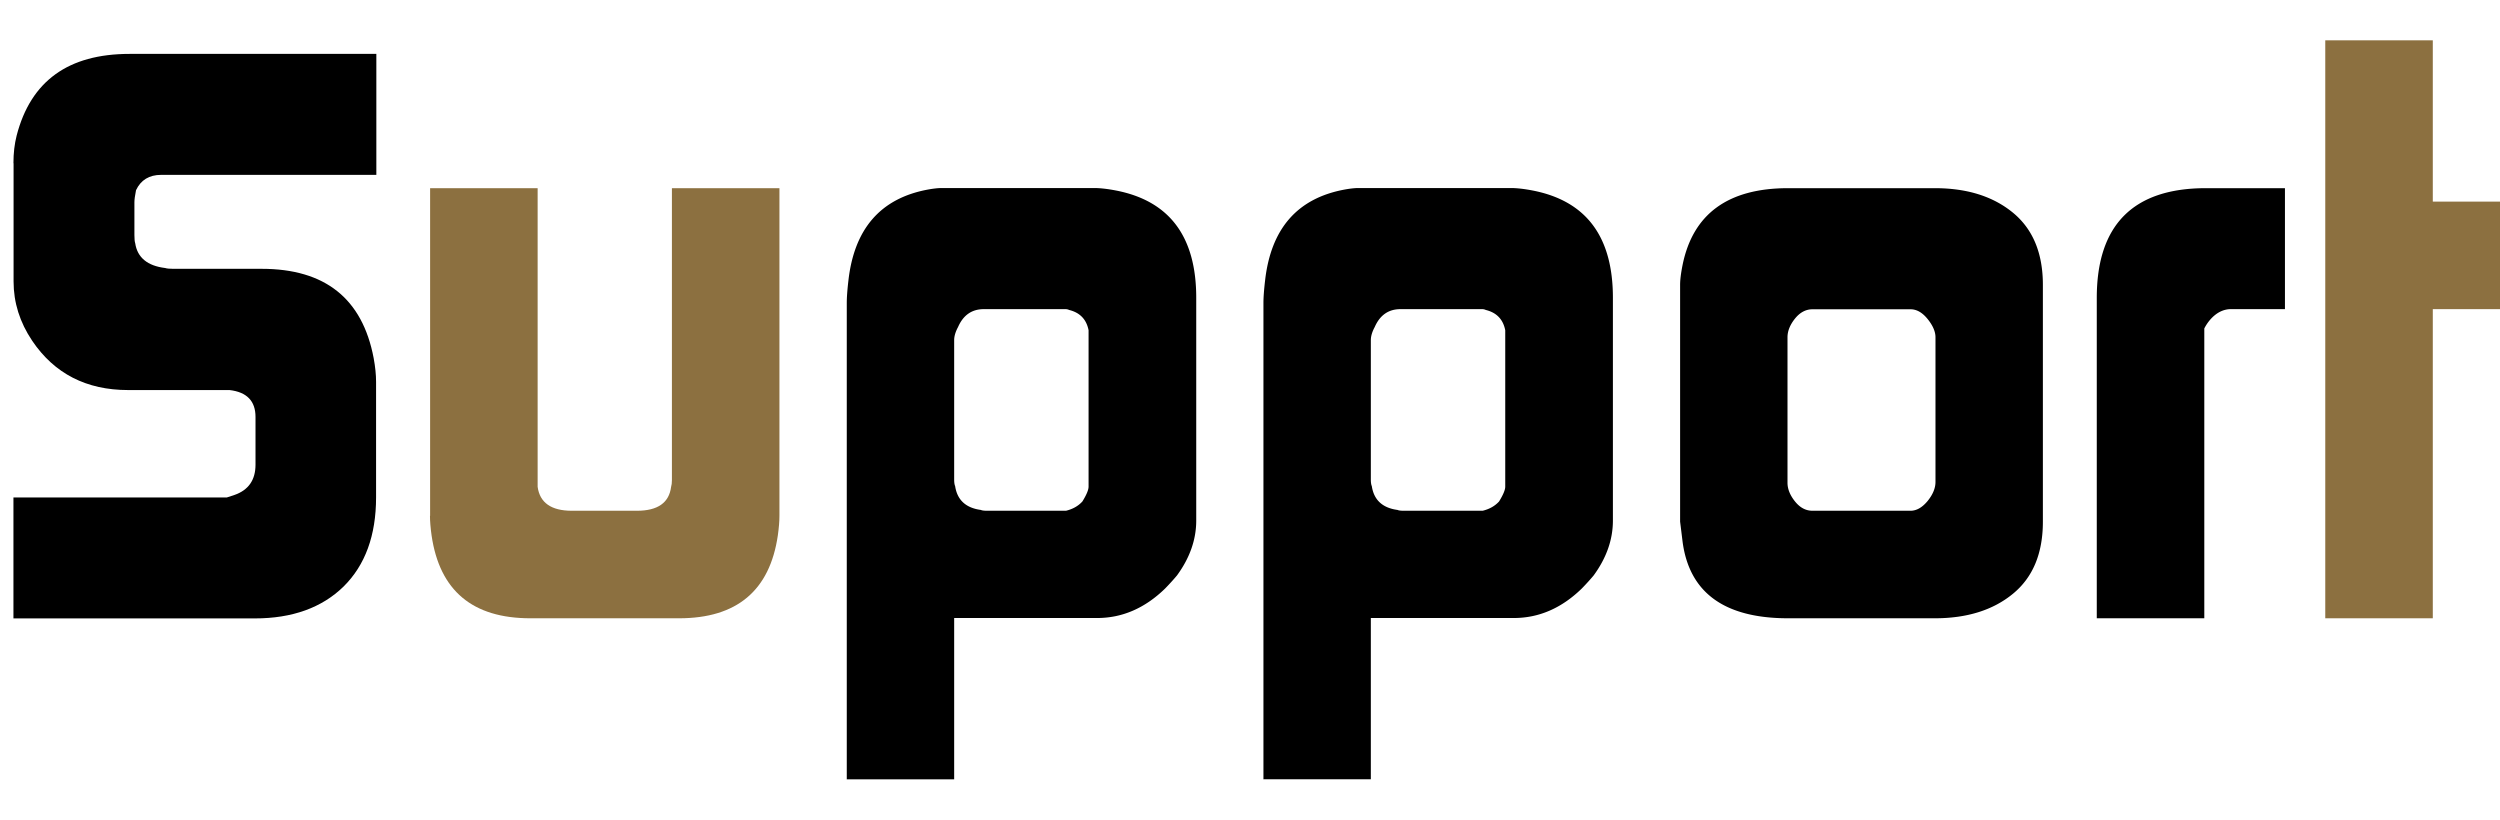
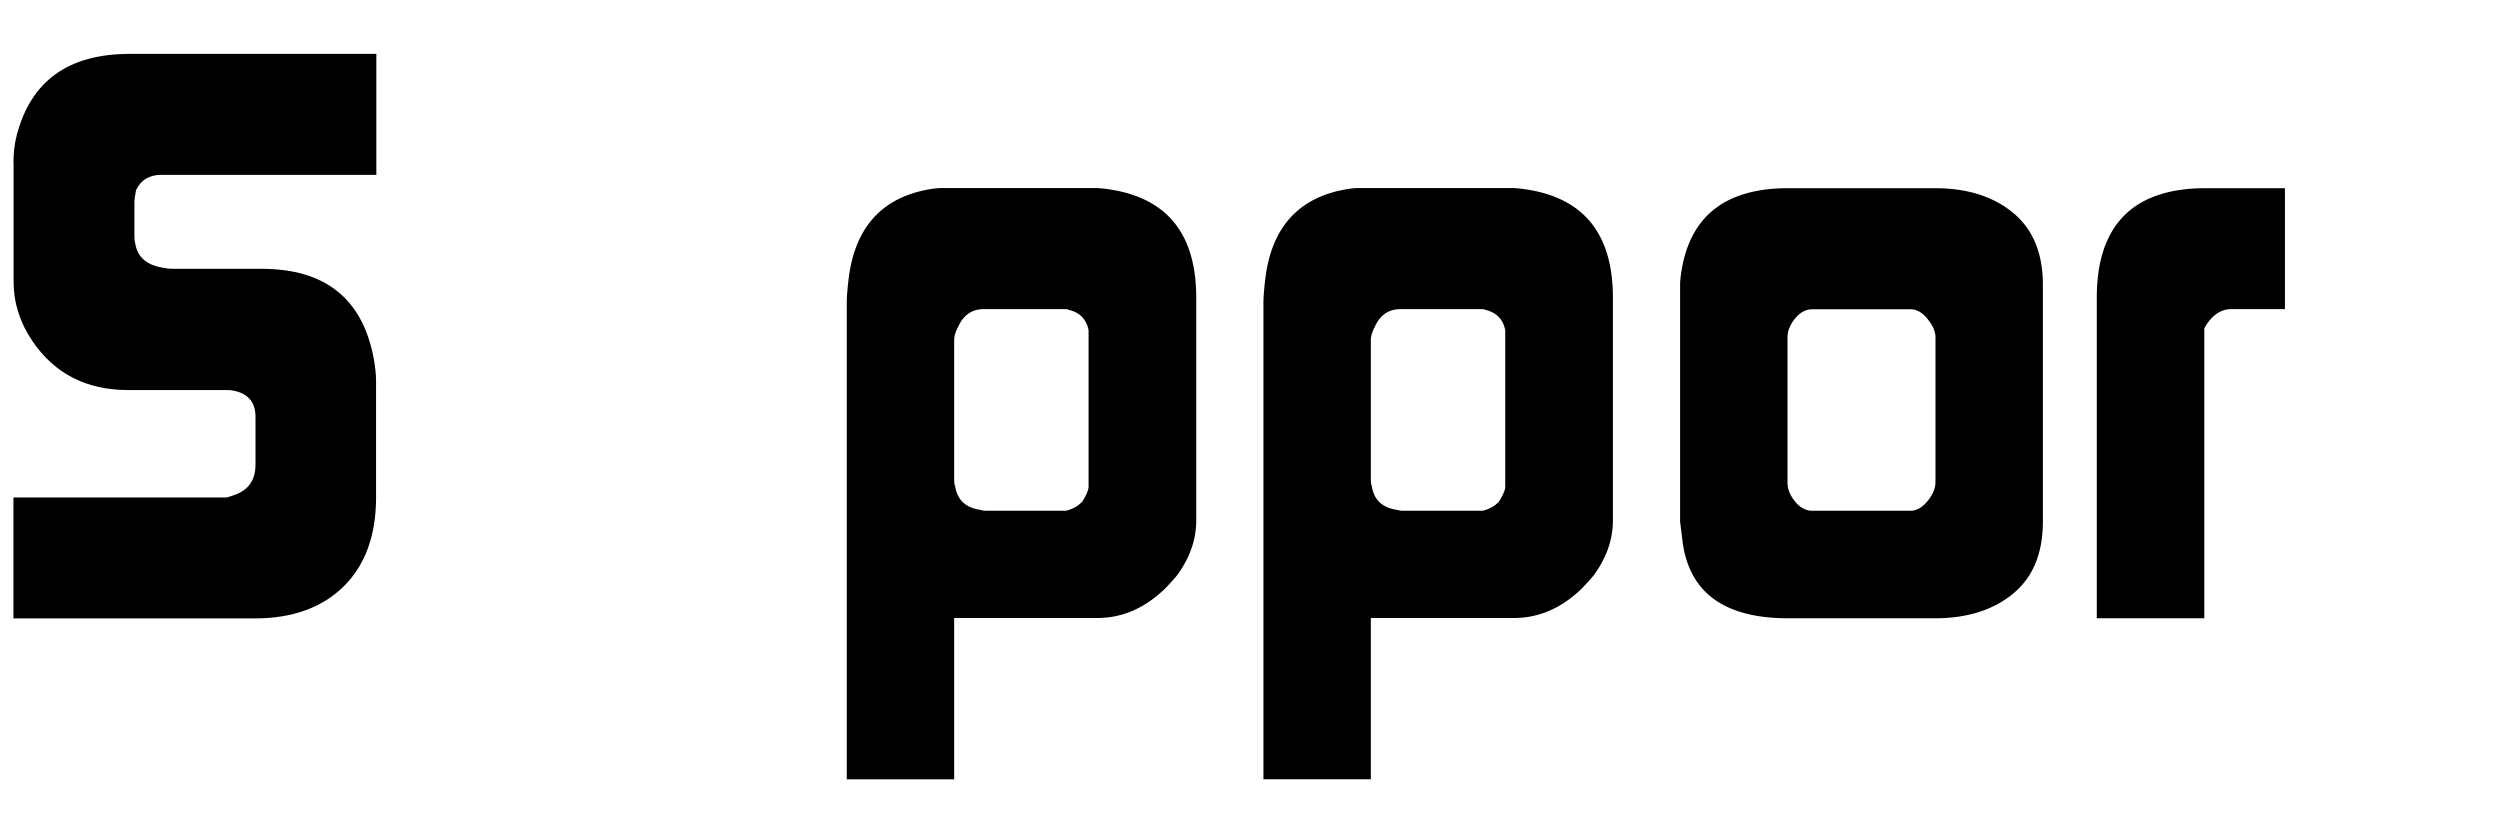
<svg xmlns="http://www.w3.org/2000/svg" id="logo" viewBox="0 0 186 61">
  <defs>
    <style>.cls-1{fill:#8c7040}</style>
  </defs>
  <path d="M1 12.14c0-.75.08-1.43.24-2.06 1.05-4.05 3.84-6.07 8.4-6.07H28v9H11.99c-.89 0-1.51.38-1.87 1.14-.08.4-.12.7-.12.9v2.44c0 .29.02.49.06.61.16 1.06.91 1.68 2.23 1.84.12.04.32.06.6.06h6.58c4.71 0 7.49 2.21 8.33 6.64.12.65.18 1.24.18 1.77V37c0 2.84-.81 5.05-2.42 6.64-1.62 1.58-3.82 2.37-6.61 2.37H1v-9h15.88l.55-.18c1.05-.36 1.58-1.11 1.58-2.26v-3.55c0-1.18-.64-1.85-1.93-2H9.53c-3.1 0-5.48-1.22-7.13-3.66-.93-1.38-1.39-2.85-1.39-4.42v-8.79Z" />
-   <path d="M32 38.38V14h8v22.22c.16 1.18 1.01 1.78 2.54 1.78h4.85c1.54 0 2.39-.59 2.54-1.78.04-.12.06-.29.06-.49V14h8v24.38c0 .41-.04.89-.12 1.46-.6 4.1-3.05 6.16-7.35 6.16H39.46c-4.3 0-6.75-2.05-7.35-6.16-.08-.57-.12-1.06-.12-1.46Z" class="cls-1" />
  <path d="M63 58V22.54c0-.41.04-.96.12-1.65.43-3.87 2.39-6.12 5.88-6.78.43-.08.79-.12 1.07-.12h11.34c.43 0 .97.06 1.6.18 4 .77 5.99 3.43 5.99 7.98v16.58c0 1.42-.48 2.78-1.43 4.08-.2.24-.49.57-.89.98-1.5 1.46-3.19 2.19-5.05 2.19H70.99v12h-8Zm8.06-21.85c.15 1.04.79 1.64 1.92 1.79.08.04.23.06.46.06h5.87c.5-.12.91-.35 1.22-.69.31-.5.46-.87.46-1.1V24.57c-.16-.81-.64-1.31-1.45-1.51a.624.624 0 0 0-.29-.06H73.2c-.89 0-1.53.44-1.92 1.33-.19.35-.29.68-.29.98v10.37c0 .19.02.35.06.46ZM94 58V22.54c0-.41.04-.96.12-1.65.43-3.87 2.39-6.12 5.88-6.78.43-.08.79-.12 1.07-.12h11.34c.43 0 .97.06 1.6.18 4 .77 5.99 3.43 5.99 7.98v16.58c0 1.42-.48 2.78-1.43 4.08-.2.24-.49.57-.89.98-1.5 1.46-3.19 2.19-5.05 2.19h-10.64v12h-8Zm8.06-21.85c.15 1.04.79 1.64 1.92 1.79.08.04.23.06.46.06h5.87c.5-.12.91-.35 1.22-.69.31-.5.46-.87.46-1.1V24.57c-.16-.81-.64-1.31-1.45-1.51a.624.624 0 0 0-.29-.06h-6.05c-.89 0-1.53.44-1.92 1.33-.19.35-.29.68-.29.98v10.37c0 .19.02.35.06.46ZM125 38.81V21.19c0-.37.06-.85.18-1.46.77-3.82 3.39-5.73 7.86-5.73h10.91c2.4 0 4.34.61 5.82 1.83 1.48 1.22 2.22 3.01 2.22 5.36v17.62c0 2.36-.74 4.14-2.22 5.36-1.48 1.22-3.42 1.83-5.82 1.83h-10.91c-4.75 0-7.37-1.91-7.86-5.73l-.18-1.46Zm9.85-.81h7.29c.45 0 .87-.24 1.27-.72.39-.48.59-.96.59-1.42V25.09c0-.42-.2-.88-.59-1.36-.39-.48-.81-.72-1.27-.72h-7.29c-.49 0-.93.23-1.3.69s-.56.93-.56 1.39v10.83c0 .46.19.93.56 1.39s.8.69 1.3.69ZM156 22.17c0-5.44 2.71-8.17 8.12-8.17H170v9h-3.96c-1.36-.04-2.04 1.44-2.04 1.44V46h-8V22.17Z" />
-   <path d="M173 46V3h8v12h5v8h-5v23h-8Z" class="cls-1" />
</svg>